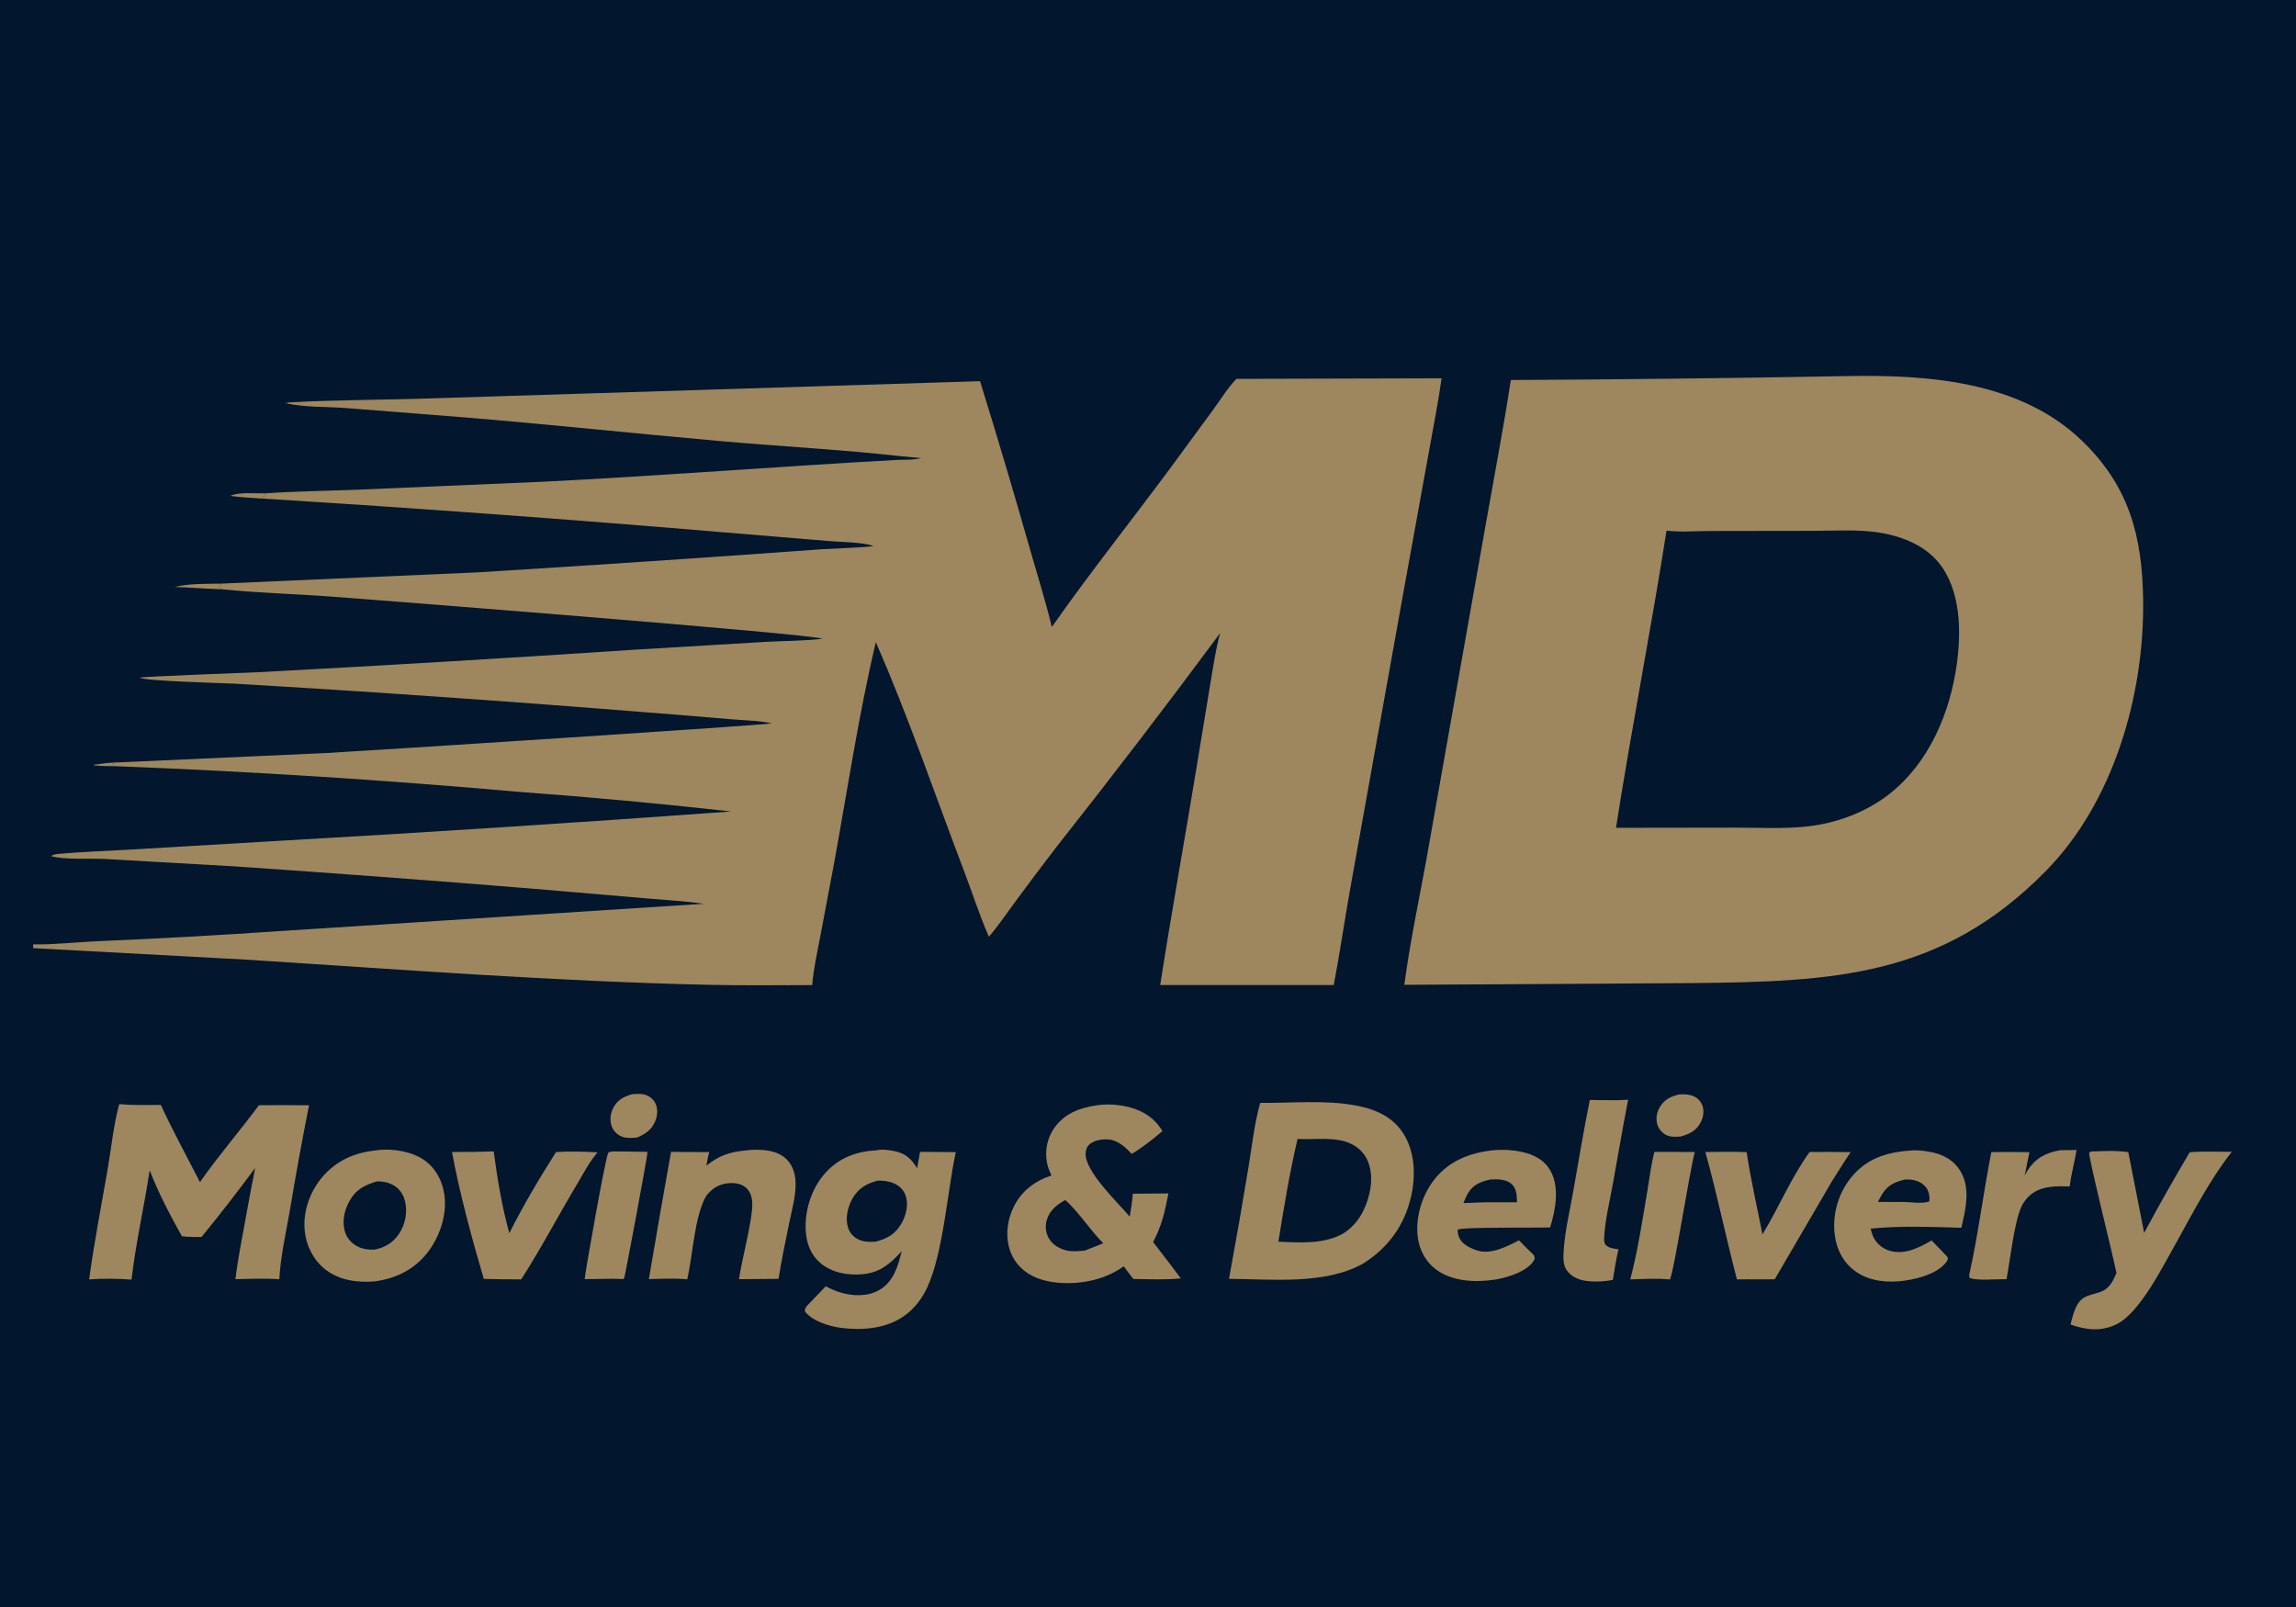
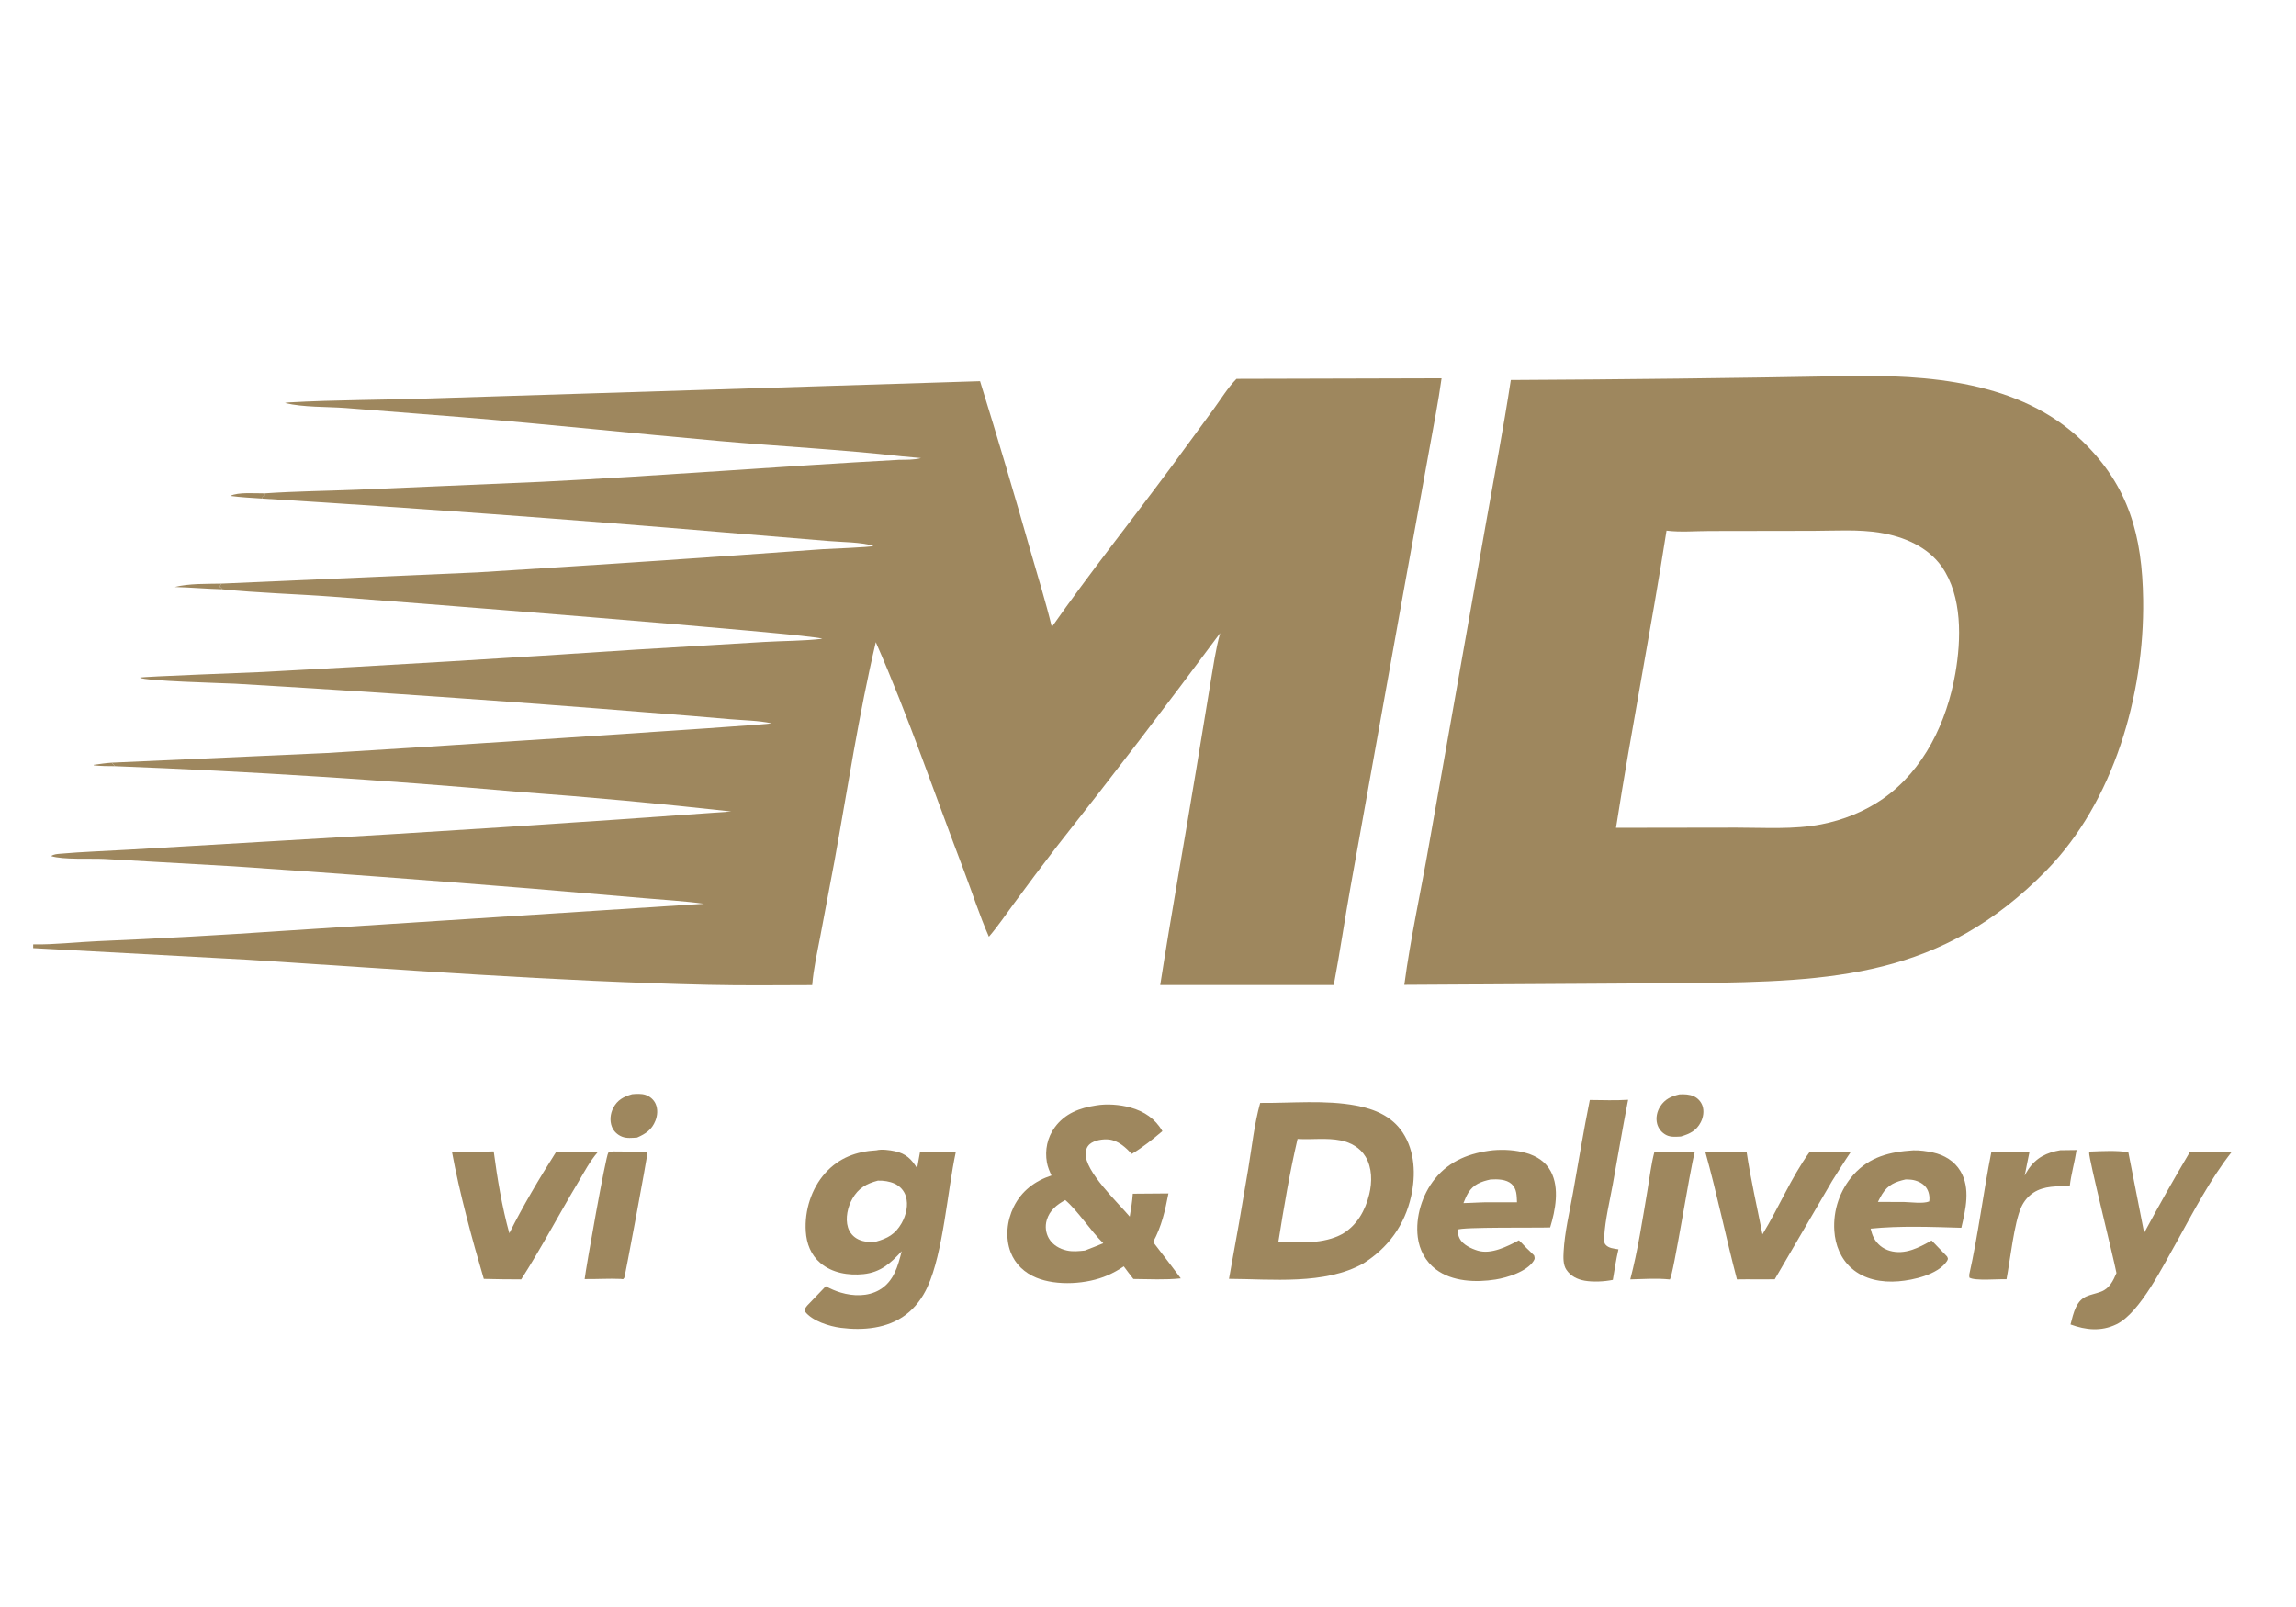
<svg xmlns="http://www.w3.org/2000/svg" width="2000" zoomAndPan="magnify" viewBox="0 0 1500 1050" height="1400" preserveAspectRatio="xMidYMid meet" version="1.2">
  <defs>
    <clipPath id="bd612e6979">
      <path d="M 21.68 247 L 942 247 L 942 644 L 21.68 644 Z M 21.68 247 " />
    </clipPath>
  </defs>
  <g id="5a1320b5a3">
    <rect x="0" width="1500" y="0" height="1050" style="fill:#ffffff;fill-opacity:1;stroke:none;" />
-     <rect x="0" width="1500" y="0" height="1050" style="fill:#02162e;fill-opacity:1;stroke:none;" />
    <path style=" stroke:none;fill-rule:nonzero;fill:#9e875e;fill-opacity:1;" d="M 1205.965 245.742 C 1259.141 244.695 1319.656 248.898 1360.215 288.012 C 1391.004 317.699 1399.578 350.406 1400.137 391.941 C 1400.973 453.902 1380.996 523.723 1336.902 568.762 C 1268.43 638.707 1197.34 641.316 1105.891 642.344 L 917.457 643.469 C 921.531 612.789 928.34 582.18 933.641 551.652 L 970.746 342.098 C 976.23 310.867 982.262 279.641 987.035 248.301 C 1060.02 247.934 1132.996 247.082 1205.965 245.742 Z M 1055.754 540.891 L 1134.398 540.77 C 1152.598 540.762 1171.848 542.109 1189.773 538.621 C 1204.25 535.805 1217.926 530.355 1230.07 521.957 C 1257.02 503.168 1271.906 471.668 1277.445 440 C 1281.312 417.879 1282.086 389.555 1268.582 370.266 C 1259.41 357.168 1243.645 350.594 1228.32 348.09 C 1214.152 345.773 1199.148 346.801 1184.82 346.84 L 1116.934 346.949 C 1107.836 346.949 1097.738 347.852 1088.758 346.707 C 1078.629 411.551 1065.84 476.02 1055.754 540.891 Z M 1055.754 540.891 " />
    <path style=" stroke:none;fill-rule:nonzero;fill:#9e875e;fill-opacity:1;" d="M 823.281 720.625 C 843.738 720.801 865.941 718.555 886.051 722.371 C 898.156 724.672 909.395 729.359 916.457 740.059 C 924.434 752.137 924.988 767.797 921.93 781.547 C 917.695 800.543 906.887 815.336 890.539 825.598 C 865.465 839.645 830.953 835.723 802.918 835.598 C 807.344 811.602 811.543 787.562 815.52 763.488 C 817.863 749.359 819.43 734.418 823.281 720.625 Z M 835.191 811.312 C 848.973 811.887 864.633 813.074 877.156 806.168 C 886.629 800.457 891.984 790.875 894.551 780.297 C 896.488 772.312 896.477 763.043 892.145 755.809 C 888.602 749.895 882.559 746.48 875.918 745.137 C 866.676 743.27 857.047 744.727 847.707 744.16 C 842.555 766.133 838.738 789.027 835.191 811.312 Z M 835.191 811.312 " />
-     <path style=" stroke:none;fill-rule:nonzero;fill:#9e875e;fill-opacity:1;" d="M 77.875 721.449 C 86.922 722.215 95.996 722.039 105.066 721.941 C 112.957 739.012 122.066 755.625 130.633 772.371 C 142.703 755.145 156.617 739.047 169.176 722.145 C 180.078 722.051 190.98 722.059 201.883 722.18 C 197.355 745.078 193.172 768.039 189.332 791.062 C 186.77 805.773 183.277 820.961 182.453 835.859 C 172.988 835.145 163.301 835.645 153.816 835.789 C 155.457 821.848 158.461 807.859 160.855 794.016 C 162.707 783.707 164.652 773.418 166.691 763.145 C 155.398 778.441 143.734 793.461 131.711 808.191 C 127.344 808.305 123.188 808.254 118.84 807.789 C 111.102 793.898 103.539 779.516 97.77 764.684 C 94.176 788.527 88.688 812.129 85.93 836.094 C 76.719 835.379 67.469 835.324 58.25 835.934 C 61.461 811.98 66.129 788.242 70.254 764.438 C 72.699 750.324 74.129 735.246 77.875 721.449 Z M 77.875 721.449 " />
    <path style=" stroke:none;fill-rule:nonzero;fill:#9e875e;fill-opacity:1;" d="M 572.598 751.59 C 575.98 750.734 581.23 751.441 584.727 752.203 C 591.887 753.762 595.508 757.406 599.172 763.32 L 601.074 752.602 C 608.855 752.609 616.633 752.676 624.414 752.797 C 618.945 778.285 616.254 818.324 605.941 840.848 C 602.707 847.918 598.027 854.285 591.812 859.008 C 579.848 868.098 563.789 869.457 549.328 867.598 C 541.797 866.633 530.672 863.16 525.914 856.953 C 525.758 854.844 526.066 854.801 527.352 853.07 L 539.473 840.438 C 542.668 842.121 545.805 843.523 549.266 844.555 C 557.449 847.004 566.98 847.227 574.555 842.812 C 583.902 837.363 586.648 827.293 589.082 817.516 C 581.934 825.355 575.281 831.348 564.133 832.504 C 554.32 833.516 543.684 831.781 535.973 825.246 C 529.766 819.988 526.945 812.594 526.43 804.617 C 525.555 791.082 530.031 776.605 539.152 766.457 C 548.121 756.48 559.445 752.305 572.598 751.59 Z M 572.164 811.297 C 579.773 809.195 584.941 806.438 589.023 799.23 C 591.957 794.043 593.613 787.336 591.758 781.5 C 590.598 777.852 587.961 775.023 584.512 773.41 C 581.176 771.852 577.191 771.309 573.531 771.406 C 566.086 773.348 560.793 776.297 556.836 783.273 C 553.816 788.594 552.121 796.016 553.992 801.996 C 555.098 805.535 557.539 808.27 560.875 809.855 C 564.586 811.617 568.168 811.52 572.164 811.297 Z M 572.164 811.297 " />
    <path style=" stroke:none;fill-rule:nonzero;fill:#9e875e;fill-opacity:1;" d="M 715.996 722.289 C 723.094 721.055 731.516 721.715 738.461 723.621 C 747.445 726.086 754.742 730.973 759.395 739.074 C 752.973 744.512 746.629 749.617 739.391 753.945 C 735.367 749.691 730.547 745.176 724.457 744.527 C 720.602 744.117 714.973 744.945 711.934 747.555 C 710.145 749.09 709.371 751.258 709.254 753.559 C 708.652 765.324 730.344 785.797 738.059 794.906 C 738.926 789.918 739.723 785.016 740.066 779.961 L 763.355 779.777 C 761.125 791.203 758.949 801.18 753.34 811.516 L 765.402 827.266 L 771.426 835.285 C 761.332 836.355 750.617 835.781 740.453 835.684 C 738.309 832.969 736.215 830.215 734.172 827.426 C 730.797 829.754 727.203 831.746 723.438 833.371 C 710.242 839.105 690.445 840.371 677.012 834.832 C 669.332 831.668 663.246 826.008 660.254 818.184 C 656.621 808.688 657.824 797.57 662.254 788.551 C 667.359 778.156 676.105 771.598 686.934 768.047 C 685.68 765.266 684.496 762.574 683.957 759.551 C 682.512 751.469 684.219 743.23 689.09 736.582 C 695.734 727.5 705.312 723.906 715.996 722.289 Z M 708.754 817.086 C 712.785 815.562 716.793 813.973 720.773 812.324 C 712.48 804.129 703.949 790.887 695.938 784.102 C 690.371 787.137 685.719 790.852 683.848 797.184 C 682.645 801.246 683.176 805.625 685.316 809.281 C 687.824 813.496 692.27 816.027 696.965 817.066 C 700.883 817.93 704.816 817.488 708.754 817.086 Z M 708.754 817.086 " />
-     <path style=" stroke:none;fill-rule:nonzero;fill:#9e875e;fill-opacity:1;" d="M 246.453 751.555 C 246.656 751.516 246.859 751.457 247.07 751.434 C 256.961 750.375 269.156 752.336 277.367 758.148 C 284.719 763.359 289.027 771.684 290.305 780.488 C 292.152 793.266 287.547 807.422 279.879 817.645 C 271.176 829.242 259.102 835.266 244.953 837.23 C 233.617 838.223 221.586 836.59 212.406 829.344 C 204.754 823.305 200.066 814.004 199.094 804.363 C 197.844 792.047 202.16 779.301 209.973 769.801 C 219.508 758.199 231.793 752.98 246.453 751.555 Z M 244.707 816.48 C 251.586 815.098 256.805 811.984 260.754 806.062 C 264.797 800.008 266.336 791.934 264.613 784.84 C 263.574 780.582 261.113 776.777 257.273 774.547 C 253.949 772.617 249.891 771.742 246.074 771.938 C 237.754 774.508 232.133 777.422 227.879 785.535 C 224.809 791.391 223.324 798.824 225.5 805.227 C 227.043 809.77 230.336 813.031 234.691 814.945 C 237.781 816.301 241.363 816.648 244.707 816.48 Z M 244.707 816.48 " />
    <path style=" stroke:none;fill-rule:nonzero;fill:#9e875e;fill-opacity:1;" d="M 975.434 751.555 C 982.621 750.934 990.312 751.406 997.262 753.422 C 1004.059 755.395 1009.875 759.113 1013.23 765.504 C 1018.965 776.434 1016.141 790.781 1012.734 801.984 C 1004.918 802.34 954.363 801.605 952.285 803.477 C 952.359 805.648 952.66 807.469 953.695 809.414 C 955.773 813.32 961.242 815.883 965.332 817.129 C 974.188 819.824 984.711 814.406 992.32 810.398 C 994.633 812.516 996.598 814.953 998.953 817.035 L 1002.223 820.254 C 1002.664 821.965 1002.906 822.324 1001.887 823.922 C 997.484 830.828 984.828 834.781 977.07 836.016 C 964.293 838.047 948.719 837.488 938.031 829.359 C 931.285 824.227 927.293 816.656 926.242 808.305 C 924.586 795.176 929.164 780.457 937.445 770.219 C 947.145 758.227 960.504 753.211 975.434 751.555 Z M 956.086 786.086 C 962.395 785.973 968.793 785.402 975.09 785.551 L 991.07 785.57 C 990.852 781.234 991.023 776.809 987.551 773.621 C 984.113 770.465 978.152 770.379 973.773 770.668 C 967.742 771.965 962.625 773.816 959.254 779.328 C 957.969 781.426 957.008 783.805 956.086 786.086 Z M 956.086 786.086 " />
    <path style=" stroke:none;fill-rule:nonzero;fill:#9e875e;fill-opacity:1;" d="M 1249.918 751.609 C 1254.07 751.477 1258.738 752.129 1262.797 753.023 C 1270.207 754.648 1276.852 758.598 1280.789 765.215 C 1287.512 776.512 1284.148 790.297 1281.367 802.215 C 1261.98 801.641 1241.379 800.824 1222.102 802.773 C 1222.602 804.898 1223.203 806.949 1224.227 808.891 C 1226.402 812.961 1230.141 815.977 1234.582 817.246 C 1244.461 820.102 1253.617 815.25 1261.945 810.52 L 1271.672 820.586 C 1272.32 821.219 1272.359 821.645 1272.605 822.496 C 1272.344 823.316 1272.34 823.496 1271.77 824.305 C 1265.695 832.906 1250.062 836.41 1240.285 837.199 C 1229.414 838.082 1217.957 836.062 1209.559 828.609 C 1202.543 822.395 1198.98 813.434 1198.395 804.207 C 1197.5 790.84 1201.98 777.668 1210.836 767.613 C 1221.391 755.77 1234.723 752.574 1249.918 751.609 Z M 1226.875 785.309 C 1232.617 785.281 1238.363 785.305 1244.109 785.375 C 1248.453 785.465 1256.453 786.645 1260.387 784.996 C 1260.855 781.852 1260.18 778.223 1258.18 775.676 C 1255.961 772.836 1252.07 771.172 1248.551 770.801 C 1247.359 770.676 1246.16 770.652 1244.965 770.633 C 1238.312 772.133 1233.531 774.059 1229.707 780.098 C 1228.652 781.758 1227.77 783.562 1226.875 785.309 Z M 1226.875 785.309 " />
-     <path style=" stroke:none;fill-rule:nonzero;fill:#9e875e;fill-opacity:1;" d="M 487.145 751.699 C 491.113 751.176 495.121 751.094 499.105 751.457 C 505.398 752.078 511.473 754.039 515.453 759.246 C 518.266 762.922 519.496 767.402 519.727 771.973 C 520.172 780.926 517.391 790.234 515.625 798.965 C 513.16 811.141 510.551 823.316 508.633 835.594 C 500.023 835.613 491.406 835.684 482.797 835.809 C 484.527 823.312 492 796.035 491.453 785.684 C 491.254 781.867 490.074 778.18 487.008 775.703 C 483.668 773.008 478.887 772.684 474.793 773.25 C 468.828 774.078 464.75 776.965 461.184 781.672 C 453.566 795.418 452.711 819.965 448.969 835.926 C 440.73 835.086 432.184 835.566 423.91 835.762 C 428.594 808.02 433.43 780.305 438.414 752.613 C 446.746 752.758 455.09 752.715 463.426 752.762 C 462.473 755.668 462.031 758.652 461.508 761.656 C 469.527 755.105 476.934 752.57 487.145 751.699 Z M 487.145 751.699 " />
    <path style=" stroke:none;fill-rule:nonzero;fill:#9e875e;fill-opacity:1;" d="M 1366.117 752.391 C 1373.992 752.086 1382.668 751.602 1390.445 752.82 L 1400.797 805.543 C 1410.352 787.781 1420.273 770.219 1430.555 752.867 C 1439.562 752.109 1448.98 752.617 1458.043 752.598 C 1444.102 770.277 1433 791.672 1422.105 811.379 C 1413.504 826.363 1398.191 857.816 1382.668 865.309 C 1372.727 870.109 1362.695 869.062 1352.68 865.406 C 1353.676 861.68 1354.566 857.59 1356.246 854.125 C 1360.141 846.086 1365.191 846.688 1372.477 844.027 C 1378.109 841.973 1380.508 836.945 1382.703 831.809 C 1380.559 820.789 1364.484 756.516 1364.852 753.156 Z M 1366.117 752.391 " />
    <path style=" stroke:none;fill-rule:nonzero;fill:#9e875e;fill-opacity:1;" d="M 295.285 752.676 C 304.375 752.758 313.465 752.633 322.547 752.305 C 324.863 769.879 327.996 788.723 332.746 805.785 C 341.805 787.656 352.395 769.844 363.266 752.738 C 372.168 752.16 381.492 752.449 390.398 752.934 C 385.422 758.641 381.684 765.766 377.844 772.277 C 365.191 793.391 353.801 815.199 340.508 835.945 C 332.363 835.941 324.219 835.836 316.078 835.633 C 308.531 810.109 300.004 778.652 295.285 752.676 Z M 295.285 752.676 " />
    <path style=" stroke:none;fill-rule:nonzero;fill:#9e875e;fill-opacity:1;" d="M 1114.117 752.684 C 1123.117 752.594 1132.105 752.469 1141.102 752.773 C 1143.766 770.664 1147.934 788.738 1151.43 806.52 C 1162.254 788.828 1170.027 769.641 1182.223 752.695 C 1191.172 752.605 1200.121 752.637 1209.07 752.785 C 1204.867 758.91 1200.992 765.344 1196.973 771.594 L 1159.461 835.867 C 1151.238 836.027 1143 835.797 1134.77 835.953 C 1127.488 808.289 1121.809 780.258 1114.117 752.684 Z M 1114.117 752.684 " />
    <path style=" stroke:none;fill-rule:nonzero;fill:#9e875e;fill-opacity:1;" d="M 1038.637 718.711 C 1046.973 718.793 1055.371 719.098 1063.691 718.582 C 1063.551 719.238 1063.414 719.895 1063.285 720.559 C 1059.875 738.273 1056.867 756.098 1053.648 773.852 C 1051.625 785.02 1048.68 796.816 1048.039 808.129 C 1047.949 809.723 1047.777 811.84 1048.832 813.145 C 1050.848 815.629 1054.414 815.797 1057.355 816.293 C 1055.816 822.875 1054.789 829.59 1053.684 836.254 C 1048.223 837.406 1040.793 837.75 1035.297 836.793 C 1030.422 835.945 1026.164 833.82 1023.336 829.645 C 1021.121 826.375 1021.332 821.582 1021.531 817.777 C 1022.195 805.137 1025.438 791.891 1027.641 779.41 C 1031.219 759.176 1034.574 738.852 1038.637 718.711 Z M 1038.637 718.711 " />
    <path style=" stroke:none;fill-rule:nonzero;fill:#9e875e;fill-opacity:1;" d="M 1346 751.535 L 1356.629 751.406 C 1355.402 759.398 1353.059 767.148 1352.164 775.207 C 1344.203 774.98 1335.328 774.77 1328.414 779.316 C 1324.93 781.609 1322.266 784.891 1320.527 788.668 C 1315.887 798.738 1313.199 823.738 1310.875 835.852 C 1305.652 835.59 1290.352 837.09 1286.629 834.793 L 1286.5 832.996 C 1292.438 806.543 1295.691 779.379 1300.965 752.766 C 1309.262 752.633 1317.562 752.648 1325.855 752.809 C 1324.758 757.898 1323.789 763.023 1322.762 768.133 C 1323.457 766.797 1324.168 765.449 1325.008 764.195 C 1330.23 756.371 1337.062 753.082 1346 751.535 Z M 1346 751.535 " />
    <path style=" stroke:none;fill-rule:nonzero;fill:#9e875e;fill-opacity:1;" d="M 400.816 752.332 C 408.227 752.309 415.645 752.512 423.051 752.625 C 422.723 757.211 408.316 834.047 407.844 834.918 C 407.652 835.273 407.305 835.52 407.035 835.82 L 405.531 835.648 C 397.73 835.316 389.785 835.848 381.957 835.746 C 382.734 828.746 395.723 755.293 397.402 753.195 C 398.02 752.422 399.855 752.469 400.816 752.332 Z M 400.816 752.332 " />
    <path style=" stroke:none;fill-rule:nonzero;fill:#9e875e;fill-opacity:1;" d="M 1080.844 752.641 L 1107.234 752.672 C 1103.84 765.027 1093.359 832.824 1090.918 835.992 C 1082.395 835.105 1073.633 835.73 1065.074 835.945 C 1070.078 816.883 1073.055 796.891 1076.355 777.465 C 1077.746 769.262 1078.711 760.676 1080.844 752.641 Z M 1080.844 752.641 " />
    <path style=" stroke:none;fill-rule:nonzero;fill:#9e875e;fill-opacity:1;" d="M 412.941 714.953 C 415.695 714.699 419.051 714.504 421.691 715.363 C 424.562 716.301 427.113 718.473 428.332 721.246 C 429.871 724.738 429.57 728.781 428.184 732.27 C 425.84 738.168 421.812 740.812 416.242 743.25 C 413.008 743.48 409.562 743.898 406.461 742.715 C 403.453 741.566 400.906 739.188 399.746 736.164 C 398.234 732.219 398.703 727.738 400.598 724.008 C 403.316 718.648 407.402 716.574 412.941 714.953 Z M 412.941 714.953 " />
    <path style=" stroke:none;fill-rule:nonzero;fill:#9e875e;fill-opacity:1;" d="M 1097.195 715.062 C 1100.207 714.871 1103.859 715.016 1106.629 716.324 C 1109.23 717.535 1111.242 719.734 1112.219 722.434 C 1113.441 725.914 1112.801 730 1111.141 733.227 C 1108.211 738.906 1103.875 740.852 1098.098 742.586 C 1094.875 742.742 1091.566 743.129 1088.586 741.629 C 1085.664 740.145 1083.508 737.492 1082.645 734.328 C 1081.602 730.434 1082.535 726.18 1084.699 722.832 C 1087.746 718.129 1091.902 716.262 1097.195 715.062 Z M 1097.195 715.062 " />
    <g clip-rule="nonzero" clip-path="url(#bd612e6979)">
      <path style=" stroke:none;fill-rule:nonzero;fill:#9e875e;fill-opacity:1;" d="M 807.805 247.547 L 941.797 247.191 C 939.691 262.465 936.648 277.699 933.934 292.883 L 916.773 387.543 L 882.414 578.98 C 878.551 600.473 875.434 622.141 871.367 643.586 L 757.98 643.594 C 765.336 596.289 773.895 549.109 781.648 501.859 L 790.77 446.441 C 792.637 435.559 794.164 424.277 797.145 413.645 C 762.301 460.676 726.723 507.164 690.43 553.086 C 680.953 565.379 671.625 577.789 662.453 590.309 C 657.094 597.566 651.941 605.219 646.059 612.055 C 639.891 598.055 635.18 583.176 629.719 568.855 C 610.766 519.156 593.539 468.293 572.176 419.594 C 561.082 466.52 553.762 515.309 545.137 562.824 L 535.883 611.961 C 533.898 622.406 531.473 633.047 530.621 643.648 C 508.094 643.707 485.52 643.977 462.996 643.469 C 362.445 641.219 262.082 633.484 161.746 627.066 L 21.68 619.5 L 21.68 617.059 C 35.617 617.281 49.887 615.559 63.836 614.965 C 103.941 613.27 144.02 611.039 184.062 608.285 L 459.91 590.508 C 447.137 588.73 434.023 588.035 421.172 586.898 L 347.133 580.582 C 282.391 575.305 217.609 570.461 152.801 566.051 L 68.129 561.227 C 59.316 560.793 41.172 561.859 33.398 559.34 C 35.137 558.129 37.273 558.008 39.355 557.824 C 54.133 556.52 69.086 556.066 83.898 555.18 L 180.797 549.48 C 279.832 543.836 378.82 537.418 477.754 530.215 C 431.449 525.055 385.051 520.766 338.586 517.359 C 250.887 509.594 163.004 504.008 75.027 500.602 L 73.031 498.328 L 213.246 492.02 C 238.734 490.641 502.883 473.641 504.125 472.617 C 495.465 470.75 485.992 470.684 477.137 469.926 C 459.285 468.359 441.43 466.895 423.566 465.535 C 333.605 458.289 243.57 452.016 153.477 446.711 C 146.234 446.336 93.793 445 91.434 442.766 C 93.09 442.02 163.535 439.5 171.664 439.078 C 253.047 434.723 334.398 429.844 415.719 424.438 L 499.254 419.445 C 511.789 418.711 524.82 418.84 537.254 417.371 C 532.316 414.324 246.605 392.047 216.973 389.84 C 193.023 388.055 168.777 387.465 144.926 385.016 C 144.656 383.84 144.387 383.977 143.418 383.355 L 144.629 381.328 L 311.867 373.988 C 387.117 369.355 462.34 364.301 537.535 358.828 C 541.305 358.559 569.238 357.578 570.617 356.703 C 562.504 354.129 550.055 354.258 541.32 353.496 L 473.402 347.867 C 372.781 339.371 272.07 332 171.281 325.758 L 171.582 324.582 L 172.891 324.129 L 172.902 322.359 C 192.957 320.98 213.195 320.77 233.289 319.977 L 354.051 314.789 C 431.746 310.945 509.352 304.68 587.035 300.453 C 591.855 300.34 597.039 300.578 601.711 299.301 L 588.879 298.117 C 549.613 293.723 509.871 291.668 470.492 288.195 C 414.297 283.238 358.156 277.152 301.945 272.598 L 225.781 266.586 C 213.109 265.66 198.453 266.23 186.215 263.332 L 187.164 263.082 L 186.984 263.102 L 187.562 263.527 L 188.031 262.98 C 219.914 261.152 252.086 261.371 284.027 260.219 L 640.281 249.059 C 651.738 286.066 662.773 323.207 673.383 360.473 C 678.039 376.789 683.188 393.176 687.172 409.664 C 712.203 373.988 739.418 339.867 765.348 304.84 L 792.949 267.188 C 797.66 260.727 802.199 253.23 807.805 247.547 Z M 807.805 247.547 " />
    </g>
    <path style=" stroke:none;fill-rule:nonzero;fill:#9e875e;fill-opacity:1;" d="M 114.168 383.523 C 123.727 381.16 134.809 381.543 144.629 381.328 L 143.418 383.355 C 144.387 383.977 144.656 383.84 144.926 385.016 C 134.68 384.734 124.434 383.82 114.168 383.523 Z M 114.168 383.523 " />
    <path style=" stroke:none;fill-rule:nonzero;fill:#9e875e;fill-opacity:1;" d="M 171.281 325.758 C 164.363 325.293 157.359 324.957 150.488 324.016 C 155.578 321.395 166.949 322.43 172.902 322.359 L 172.891 324.129 L 171.582 324.582 Z M 171.281 325.758 " />
    <path style=" stroke:none;fill-rule:nonzero;fill:#9e875e;fill-opacity:1;" d="M 75.027 500.602 C 70.414 500.602 65.898 500.539 61.309 500.074 L 61.223 499.73 C 65.156 499.16 69.062 498.594 73.031 498.328 Z M 75.027 500.602 " />
    <path style=" stroke:none;fill-rule:nonzero;fill:#02162e;fill-opacity:0.02;" d="M 588.879 298.117 L 601.711 299.301 C 597.039 300.578 591.855 300.34 587.035 300.453 Z M 588.879 298.117 " />
  </g>
</svg>